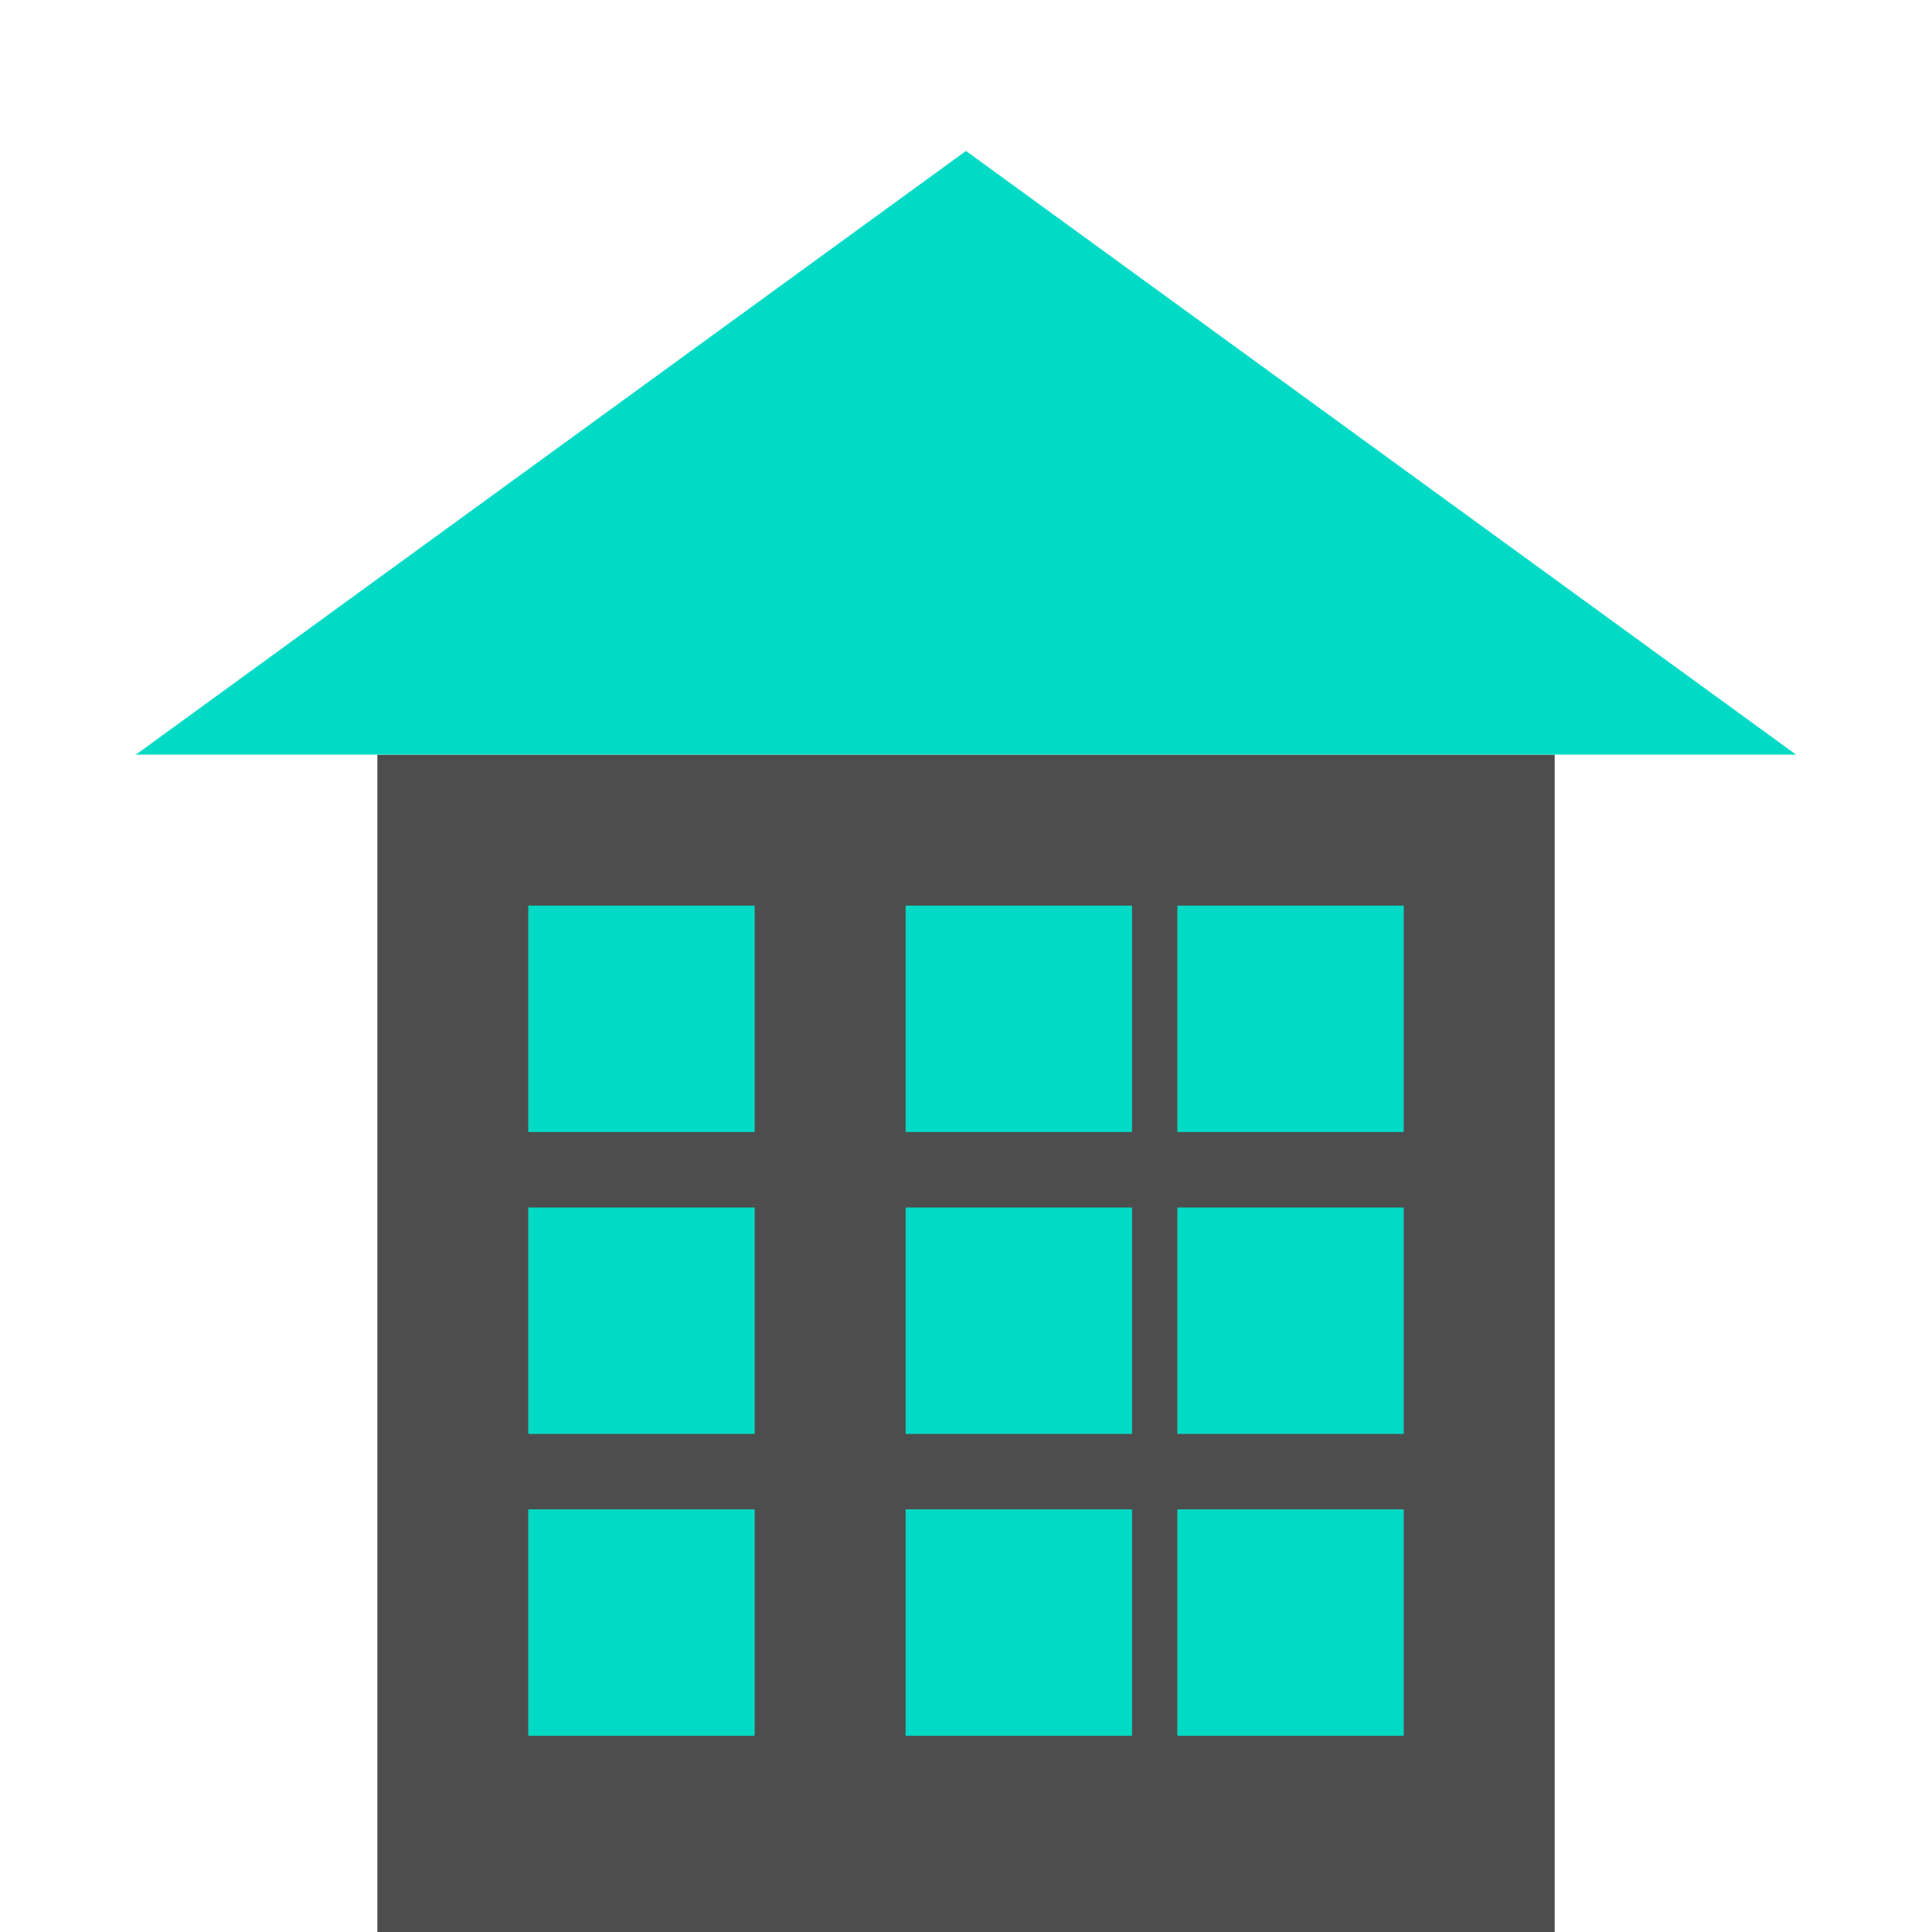
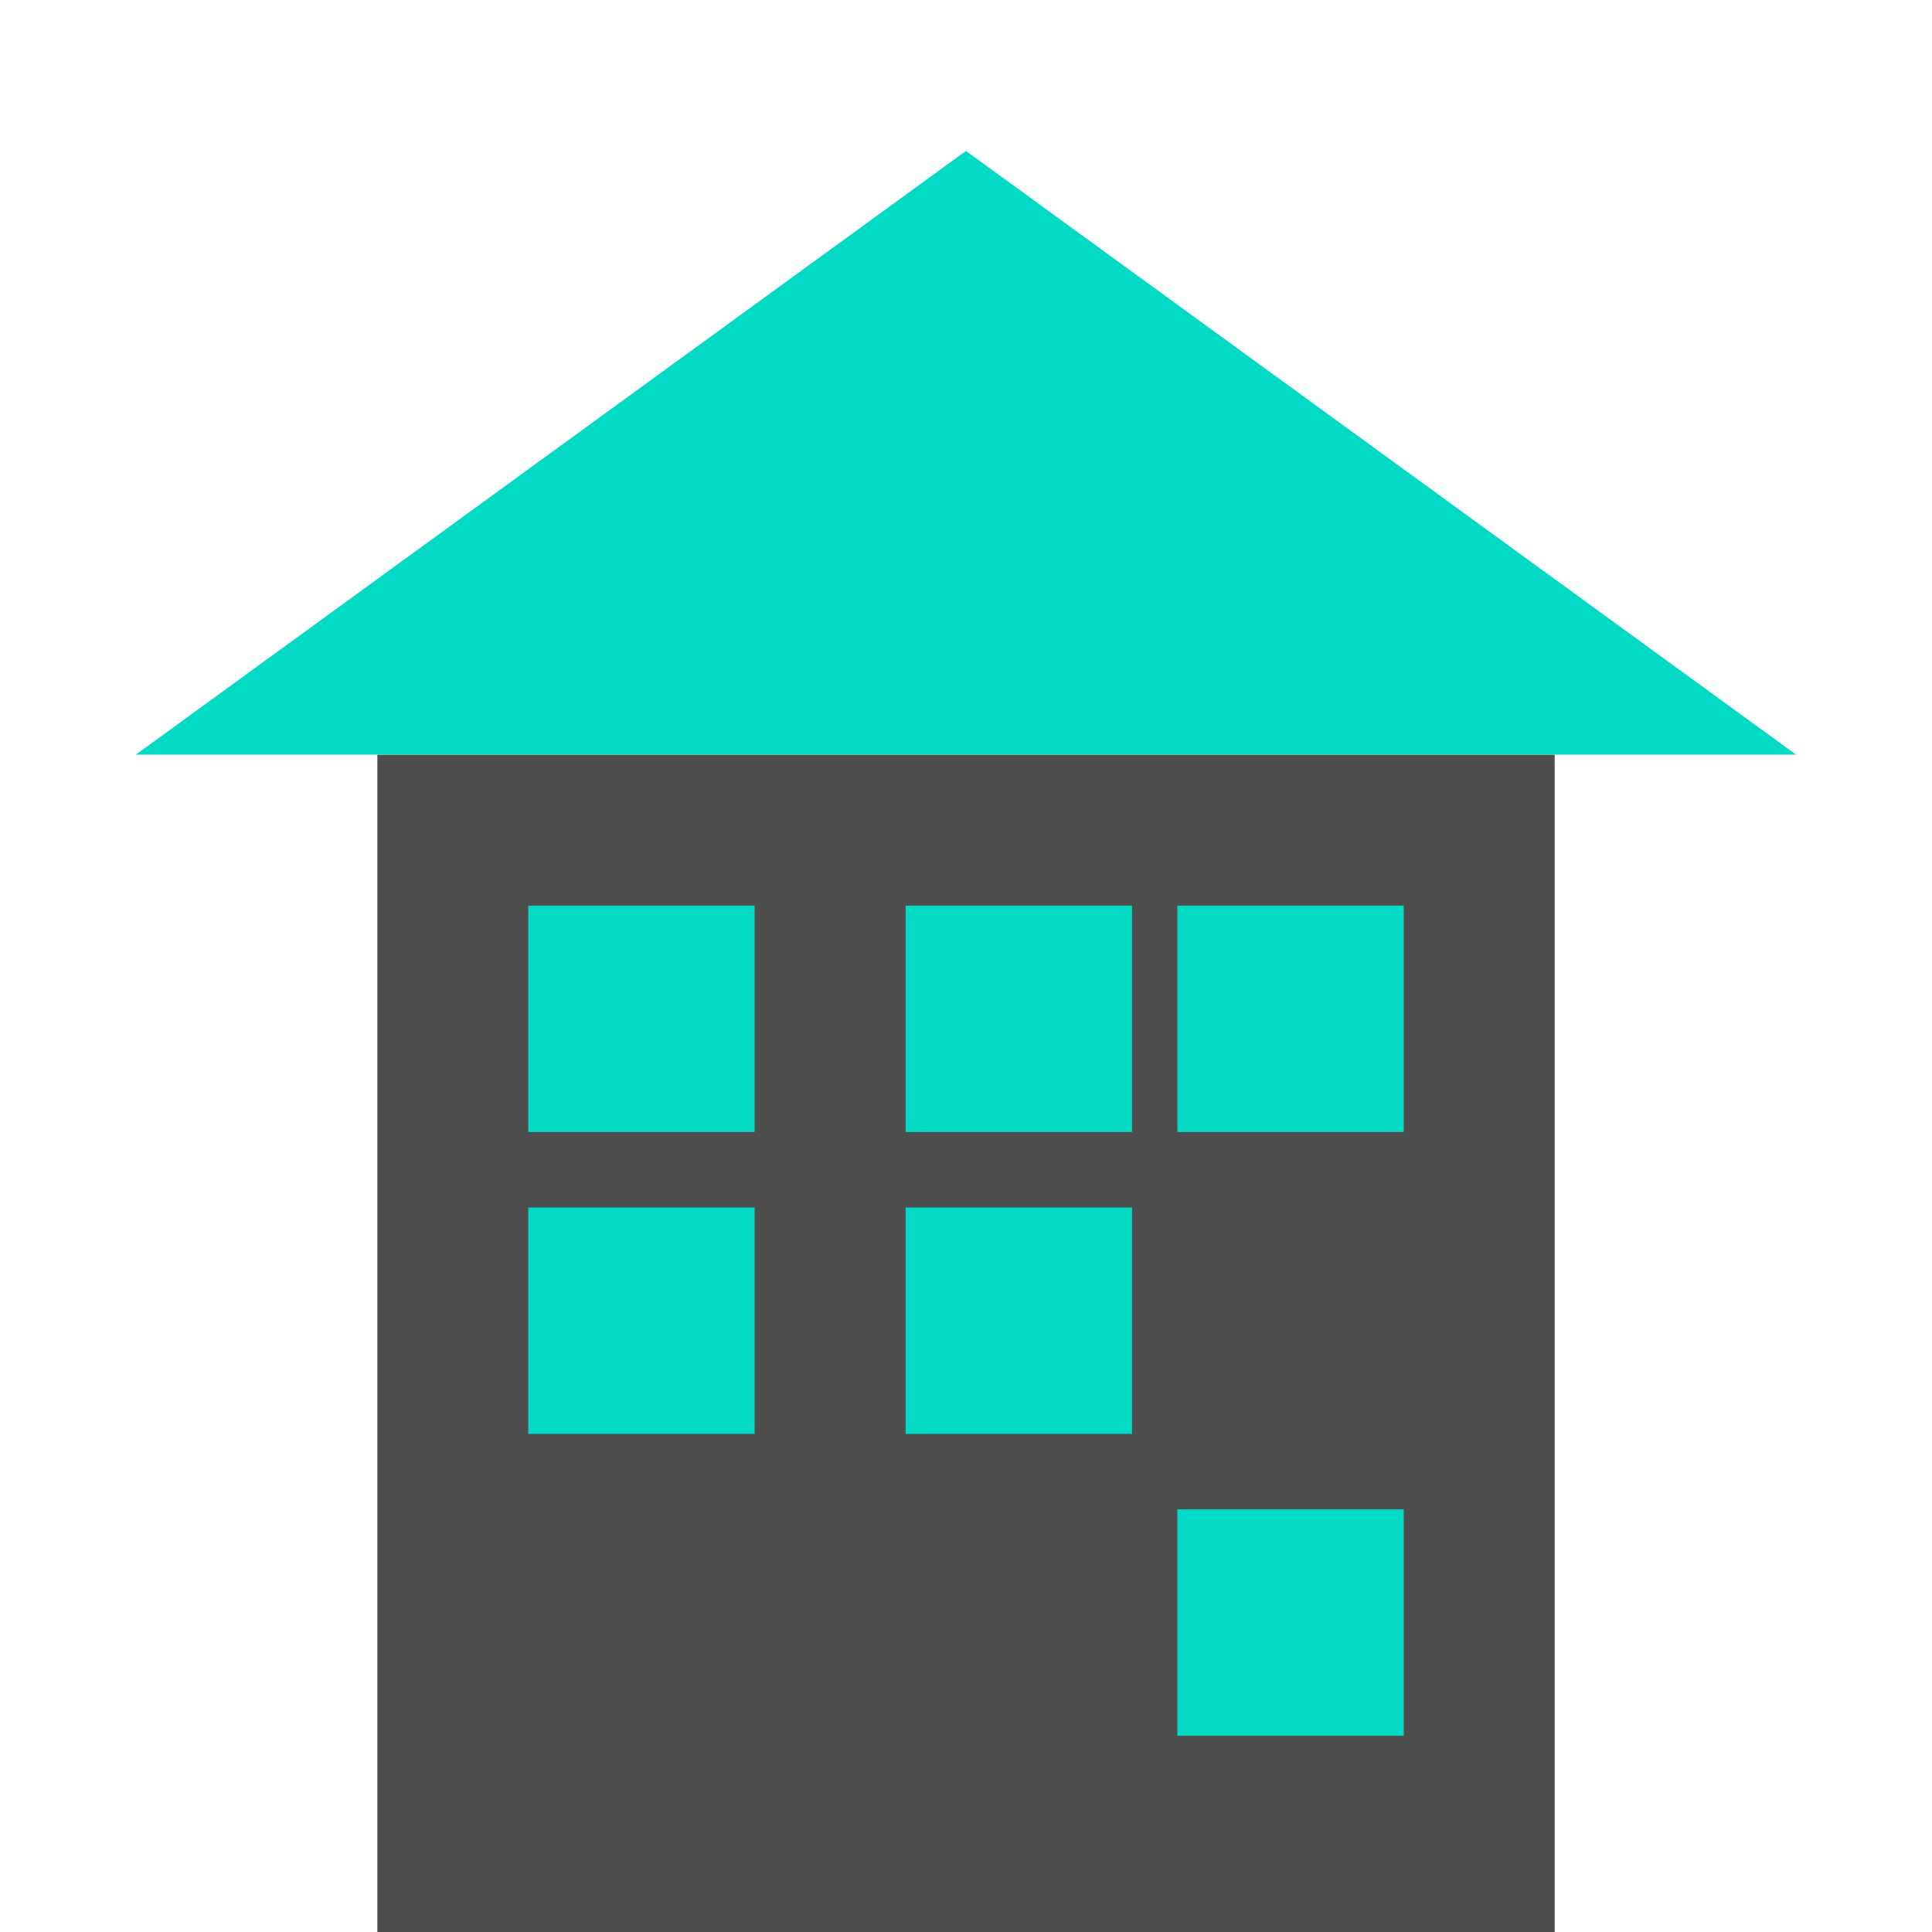
<svg xmlns="http://www.w3.org/2000/svg" width="128" height="128" version="1.1" viewBox="0 0 33.867 33.867">
  <rect x="6.615" y="13.229" width="20.638" height="20.638" fill="#4d4d4d" />
  <path d="m16.933 2.646-14.552 10.583h29.104z" fill="#03dac6" />
  <rect x="9.26" y="15.875" width="3.969" height="3.969" fill="#03dac6" />
  <rect x="15.875" y="15.875" width="3.969" height="3.969" fill="#03dac6" />
  <rect x="20.638" y="15.875" width="3.969" height="3.969" fill="#03dac6" />
  <rect x="9.26" y="21.167" width="3.969" height="3.969" fill="#03dac6" />
  <rect x="15.875" y="21.167" width="3.969" height="3.969" fill="#03dac6" />
-   <rect x="20.638" y="21.167" width="3.969" height="3.969" fill="#03dac6" />
-   <rect x="9.26" y="26.458" width="3.969" height="3.969" fill="#03dac6" />
-   <rect x="15.875" y="26.458" width="3.969" height="3.969" fill="#03dac6" />
  <rect x="20.638" y="26.458" width="3.969" height="3.969" fill="#03dac6" />
</svg>